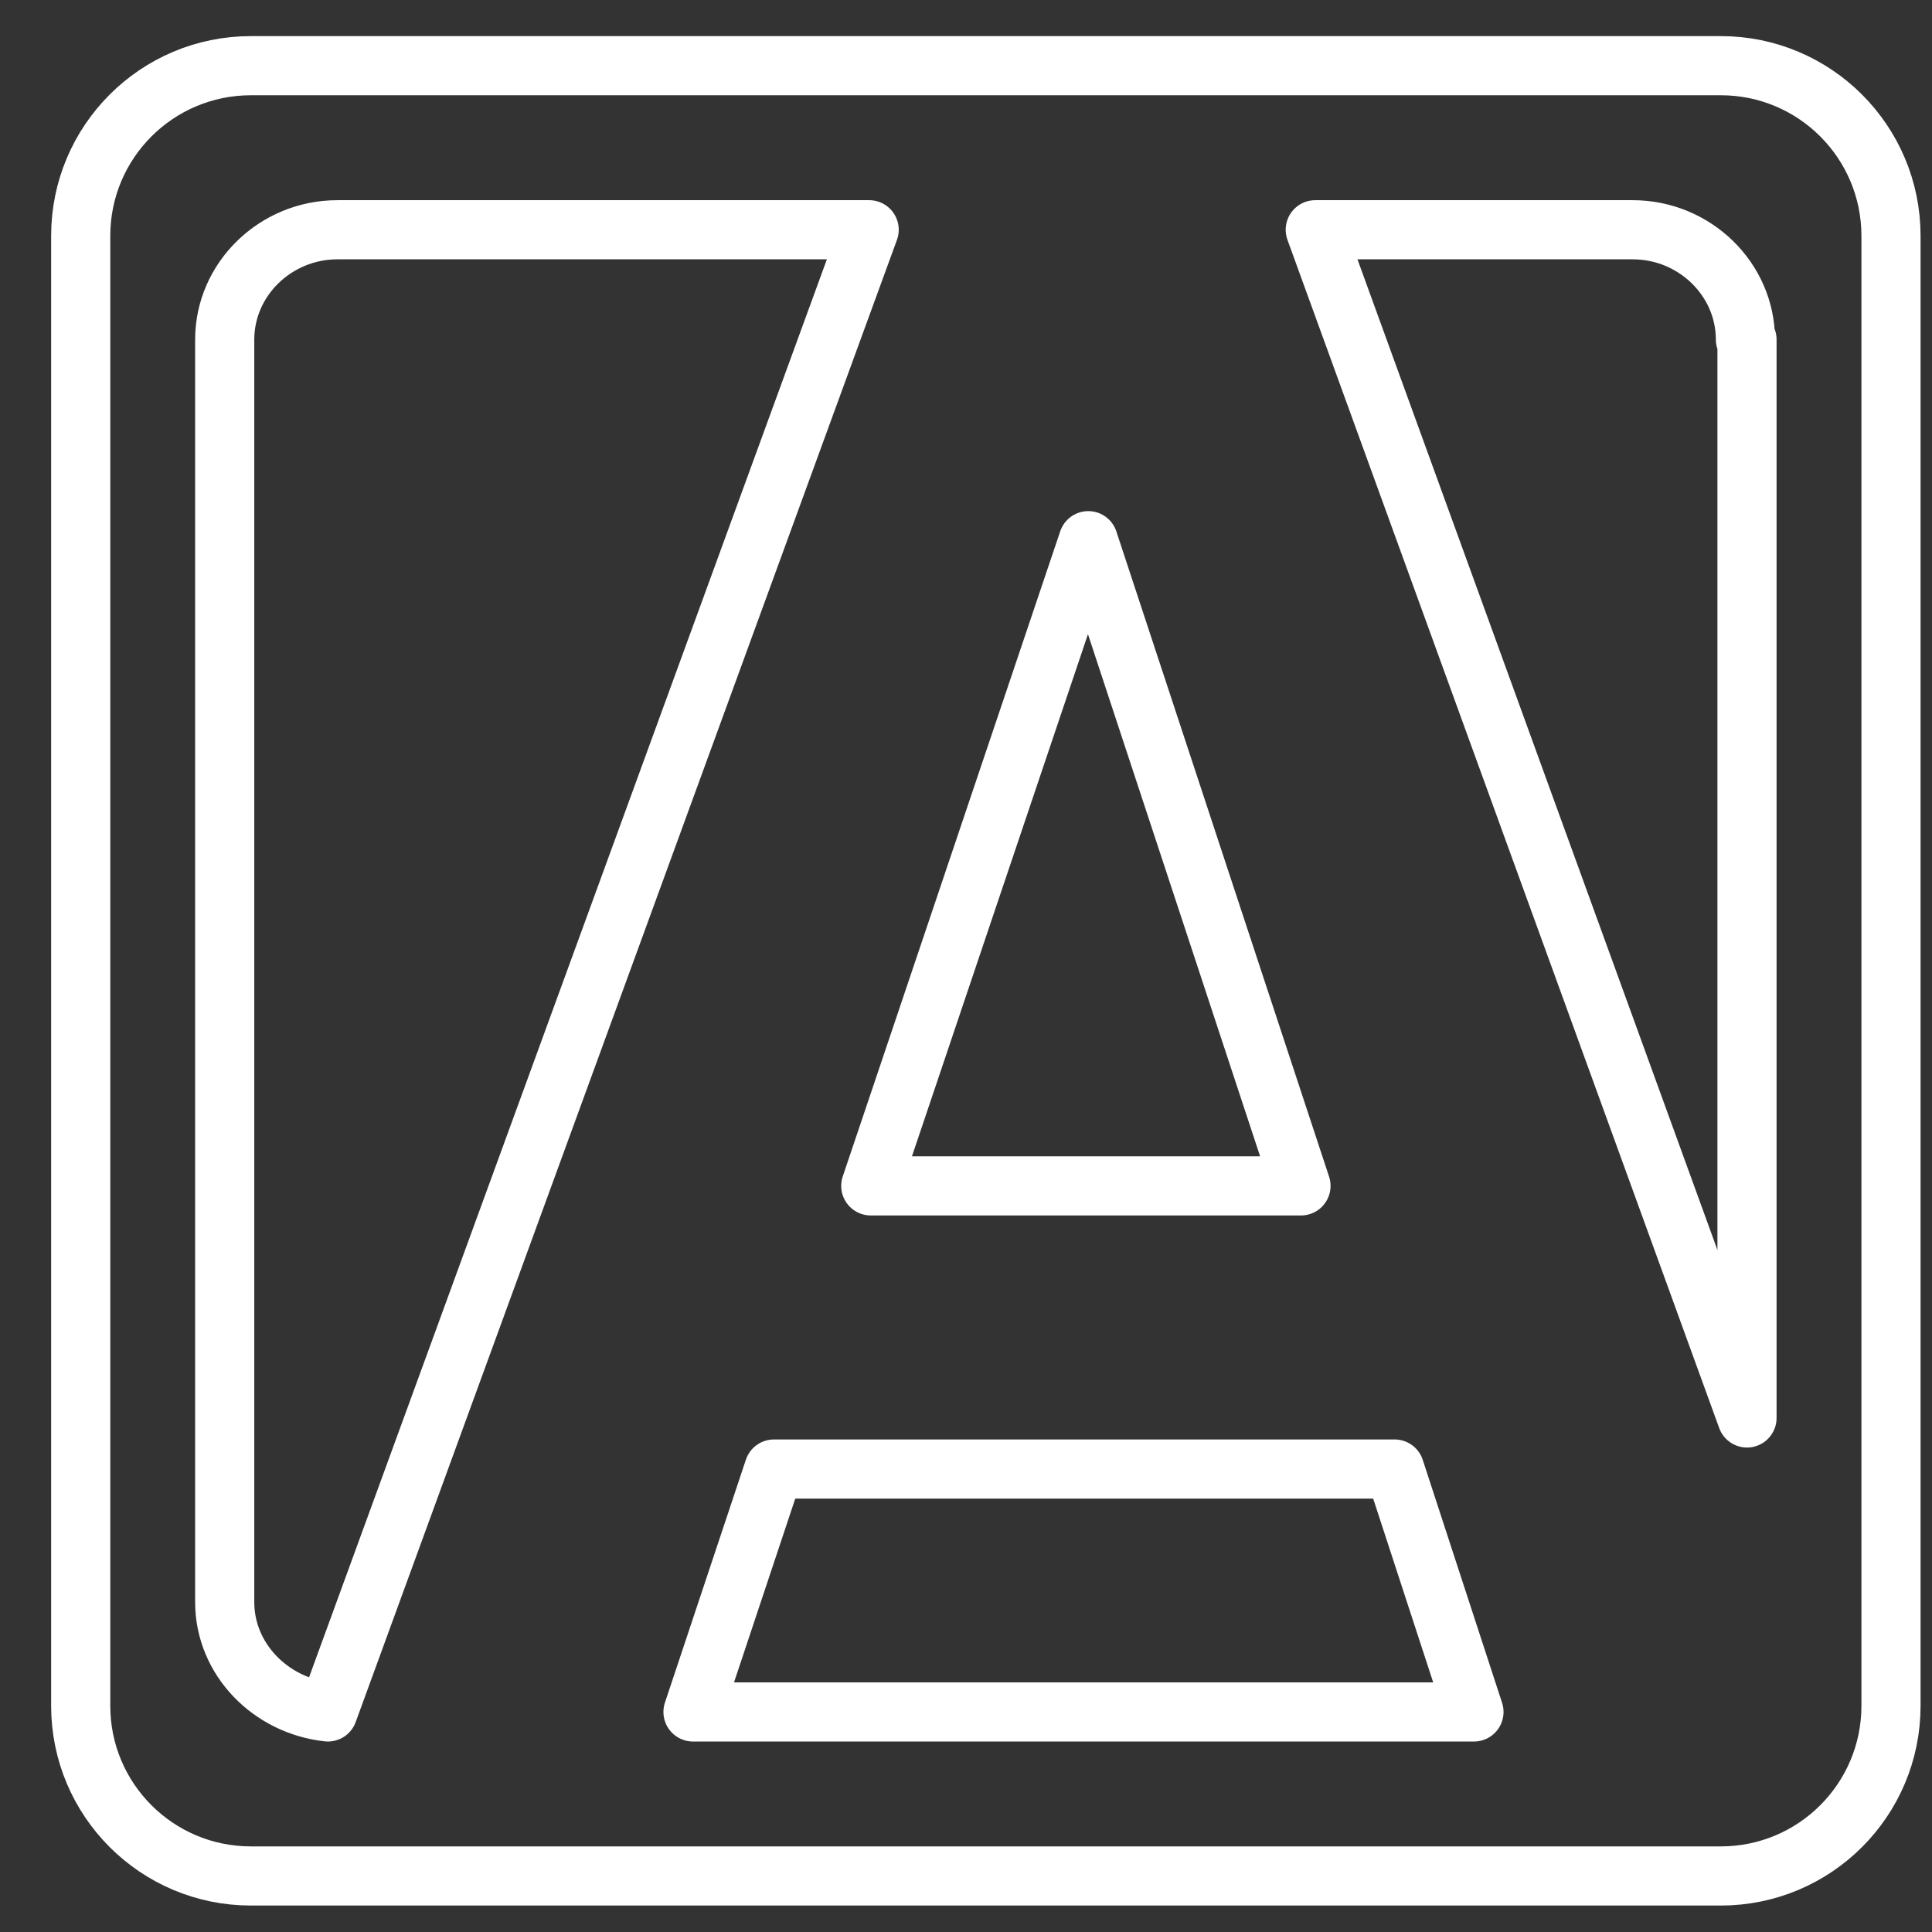
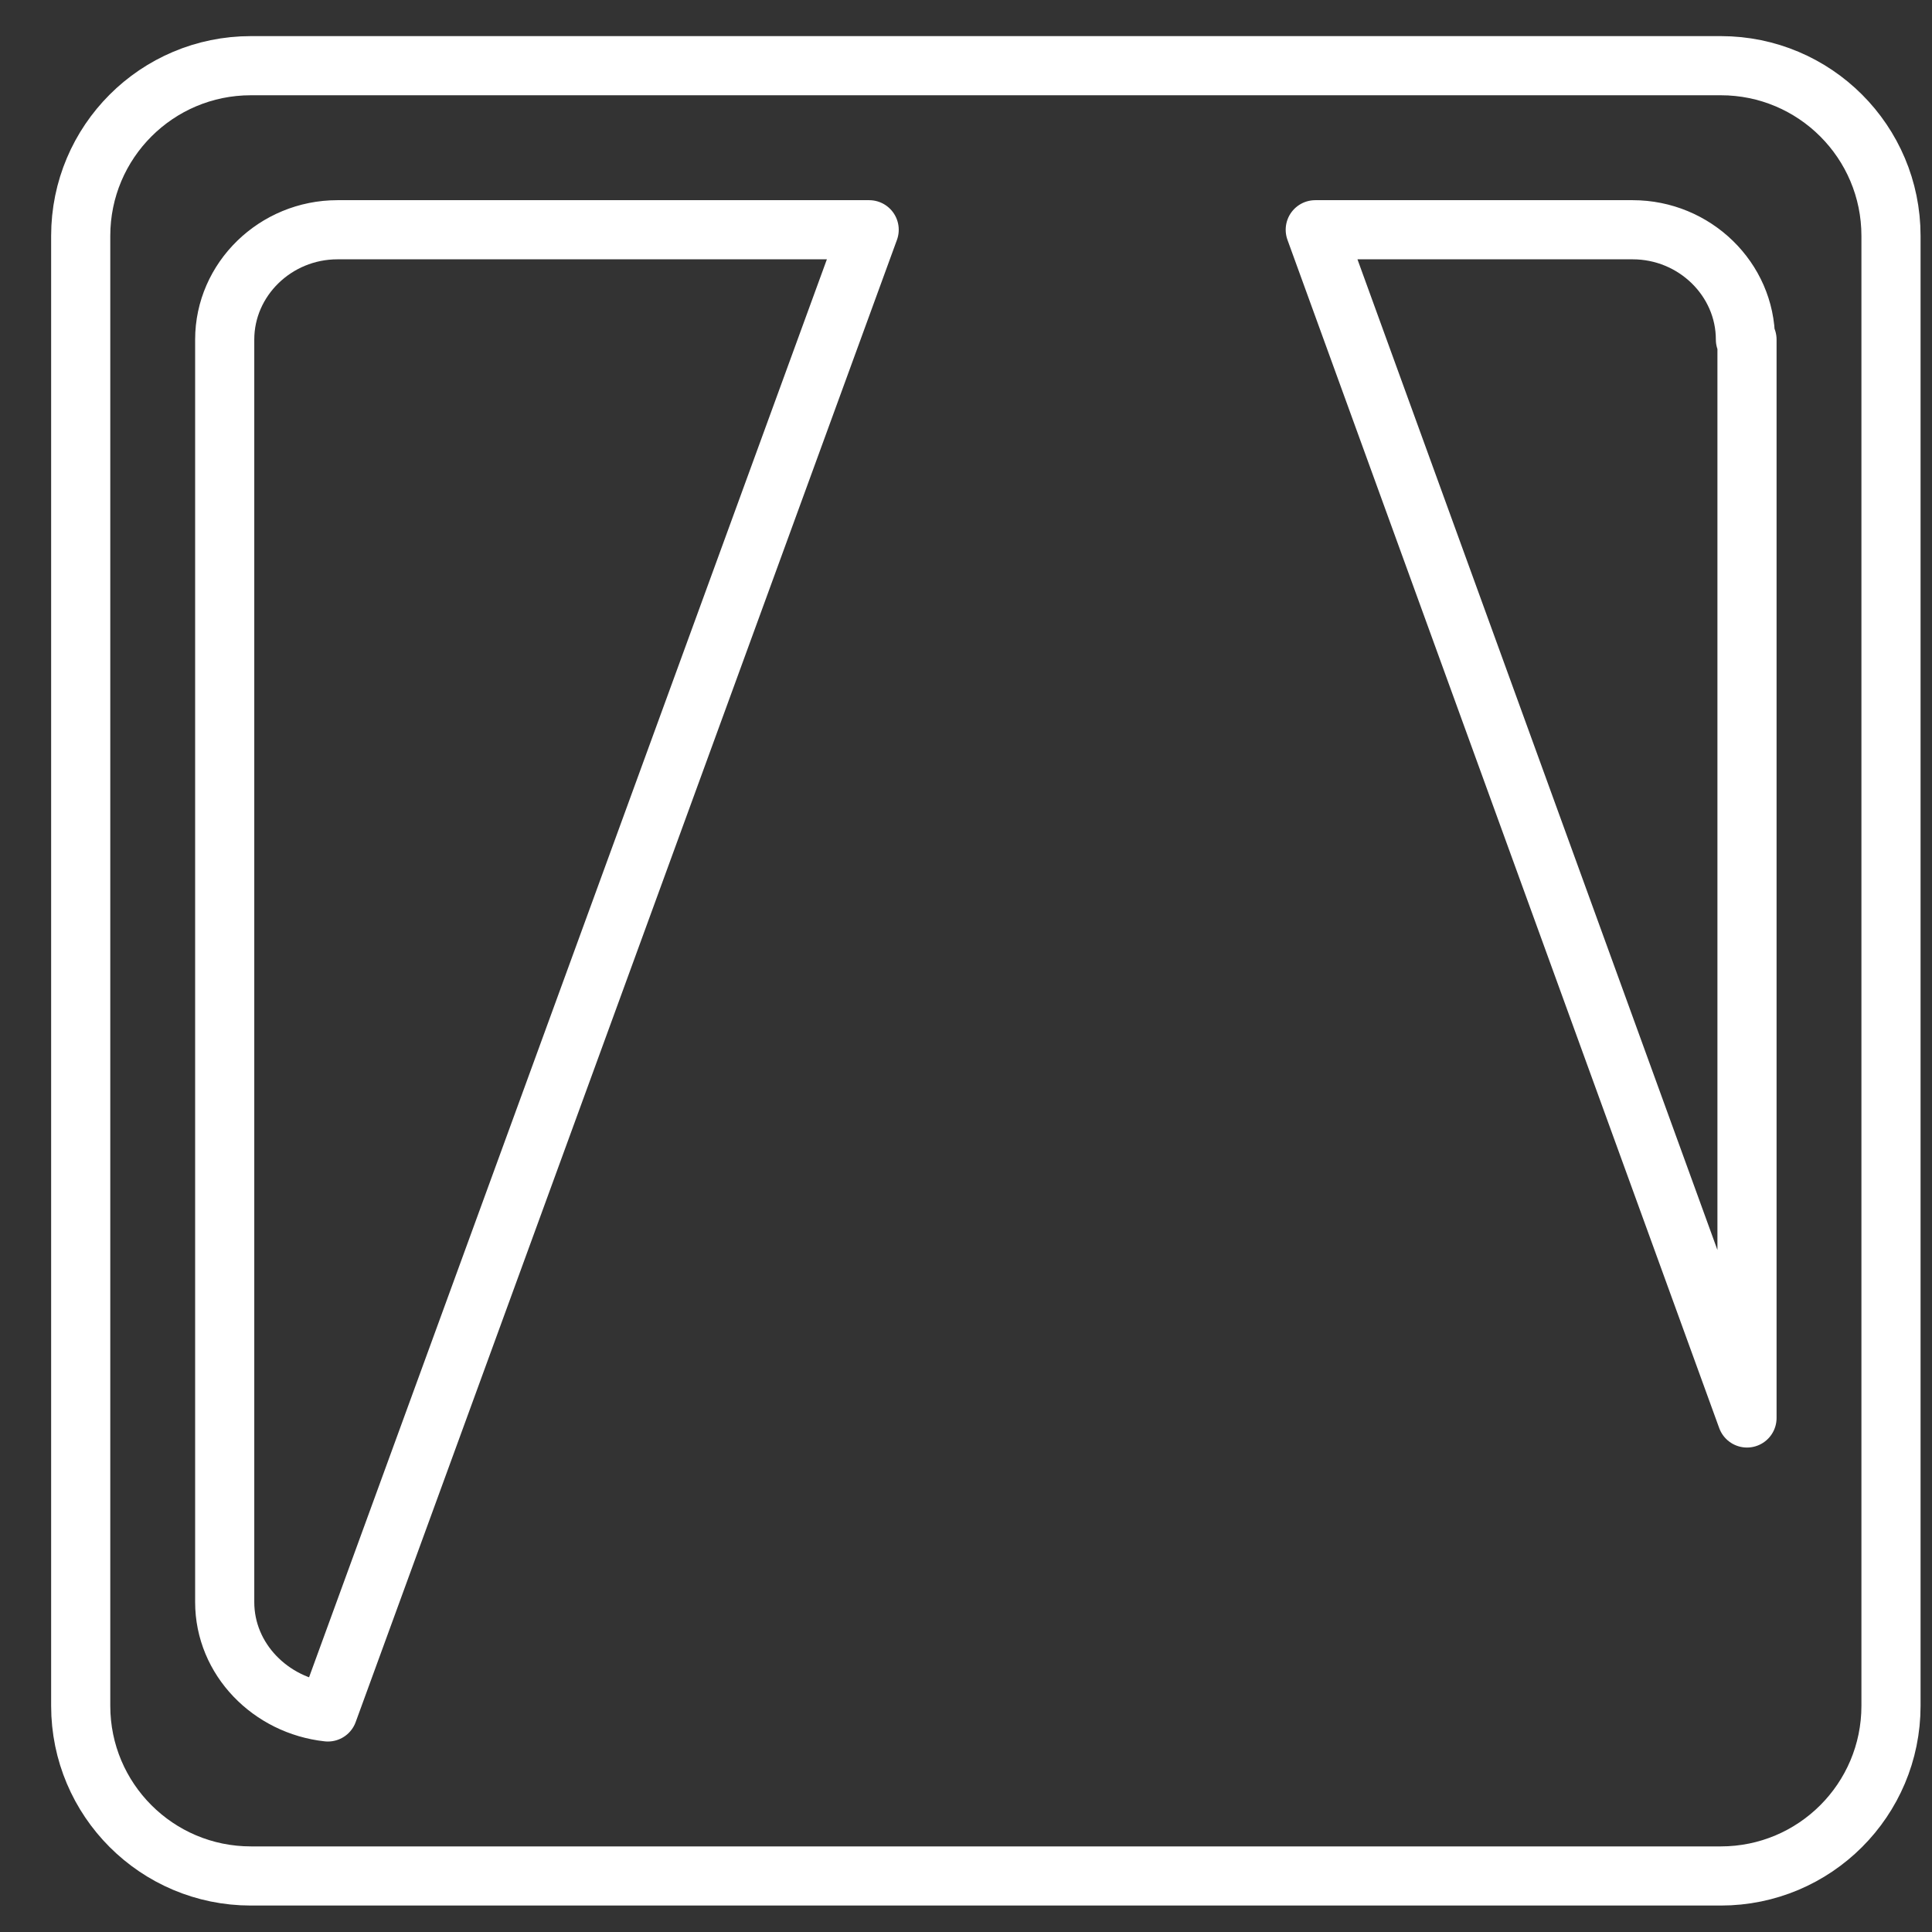
<svg xmlns="http://www.w3.org/2000/svg" width="49" height="49" viewBox="0 0 49 49" fill="none">
  <rect x="0" y="0" width="49" height="49" fill="#333333" stroke="none" />
-   <path d="M2.047 5.982C2.047 3.598 3.979 1.666 6.363 1.666H43.644C46.028 1.666 47.96 3.598 47.96 5.982V43.264C47.96 45.647 46.028 47.579 43.644 47.579H6.363C3.979 47.579 2.047 45.647 2.047 43.264V5.982Z" stroke="white" stroke-width="1.5" stroke-linejoin="round" />
+   <path d="M2.047 5.982C2.047 3.598 3.979 1.666 6.363 1.666H43.644C46.028 1.666 47.96 3.598 47.96 5.982V43.264C47.96 45.647 46.028 47.579 43.644 47.579H6.363C3.979 47.579 2.047 45.647 2.047 43.264V5.982" stroke="white" stroke-width="1.5" stroke-linejoin="round" />
  <path d="M8.558 5.827C6.987 5.827 5.699 7.082 5.699 8.612V40.633C5.699 42.085 6.866 43.261 8.316 43.419L22.044 5.827H8.558Z" stroke="white" stroke-width="1.5" stroke-linejoin="round" />
  <path d="M44.268 8.612C44.268 7.082 42.979 5.827 41.409 5.827H33.358L44.308 35.963V8.612H44.268Z" stroke="white" stroke-width="1.5" stroke-linejoin="round" />
-   <path d="M35.371 37.258H19.629L17.576 43.419H37.383L35.371 37.258Z" stroke="white" stroke-width="1.5" stroke-linejoin="round" />
-   <path d="M27.601 13.713L22.085 30.077H32.996L27.601 13.713Z" stroke="white" stroke-width="1.5" stroke-linejoin="round" />
</svg>